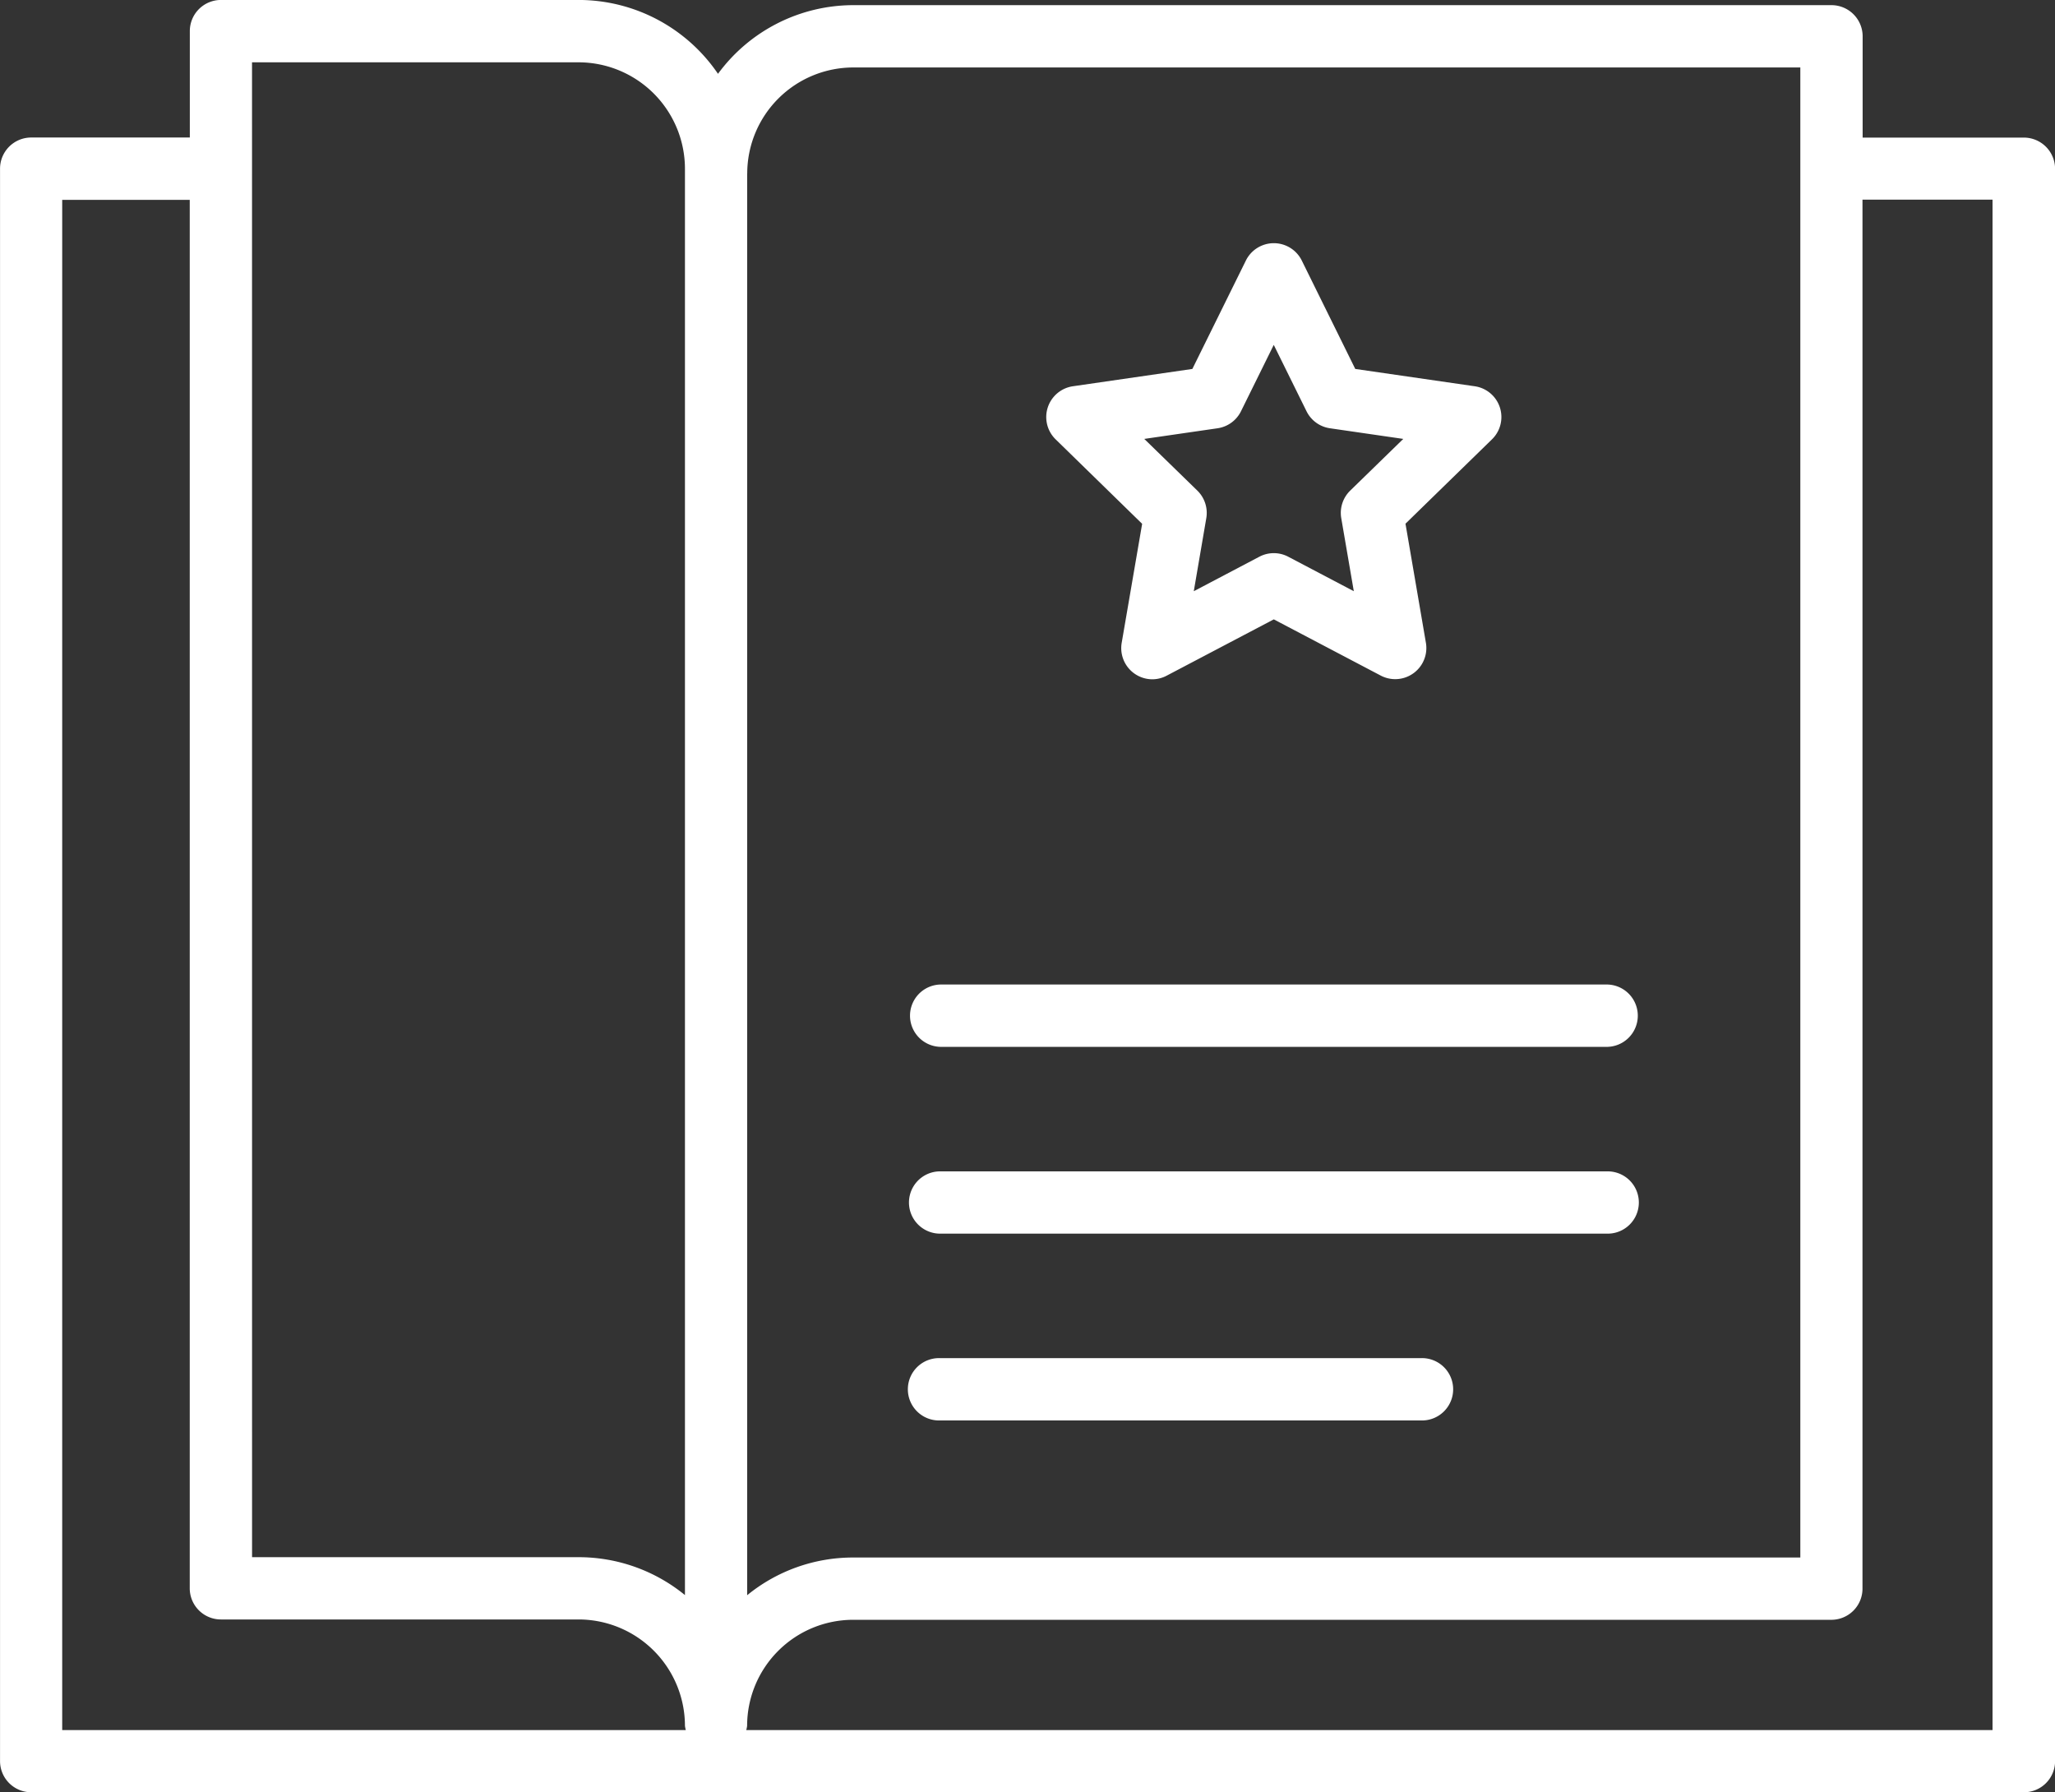
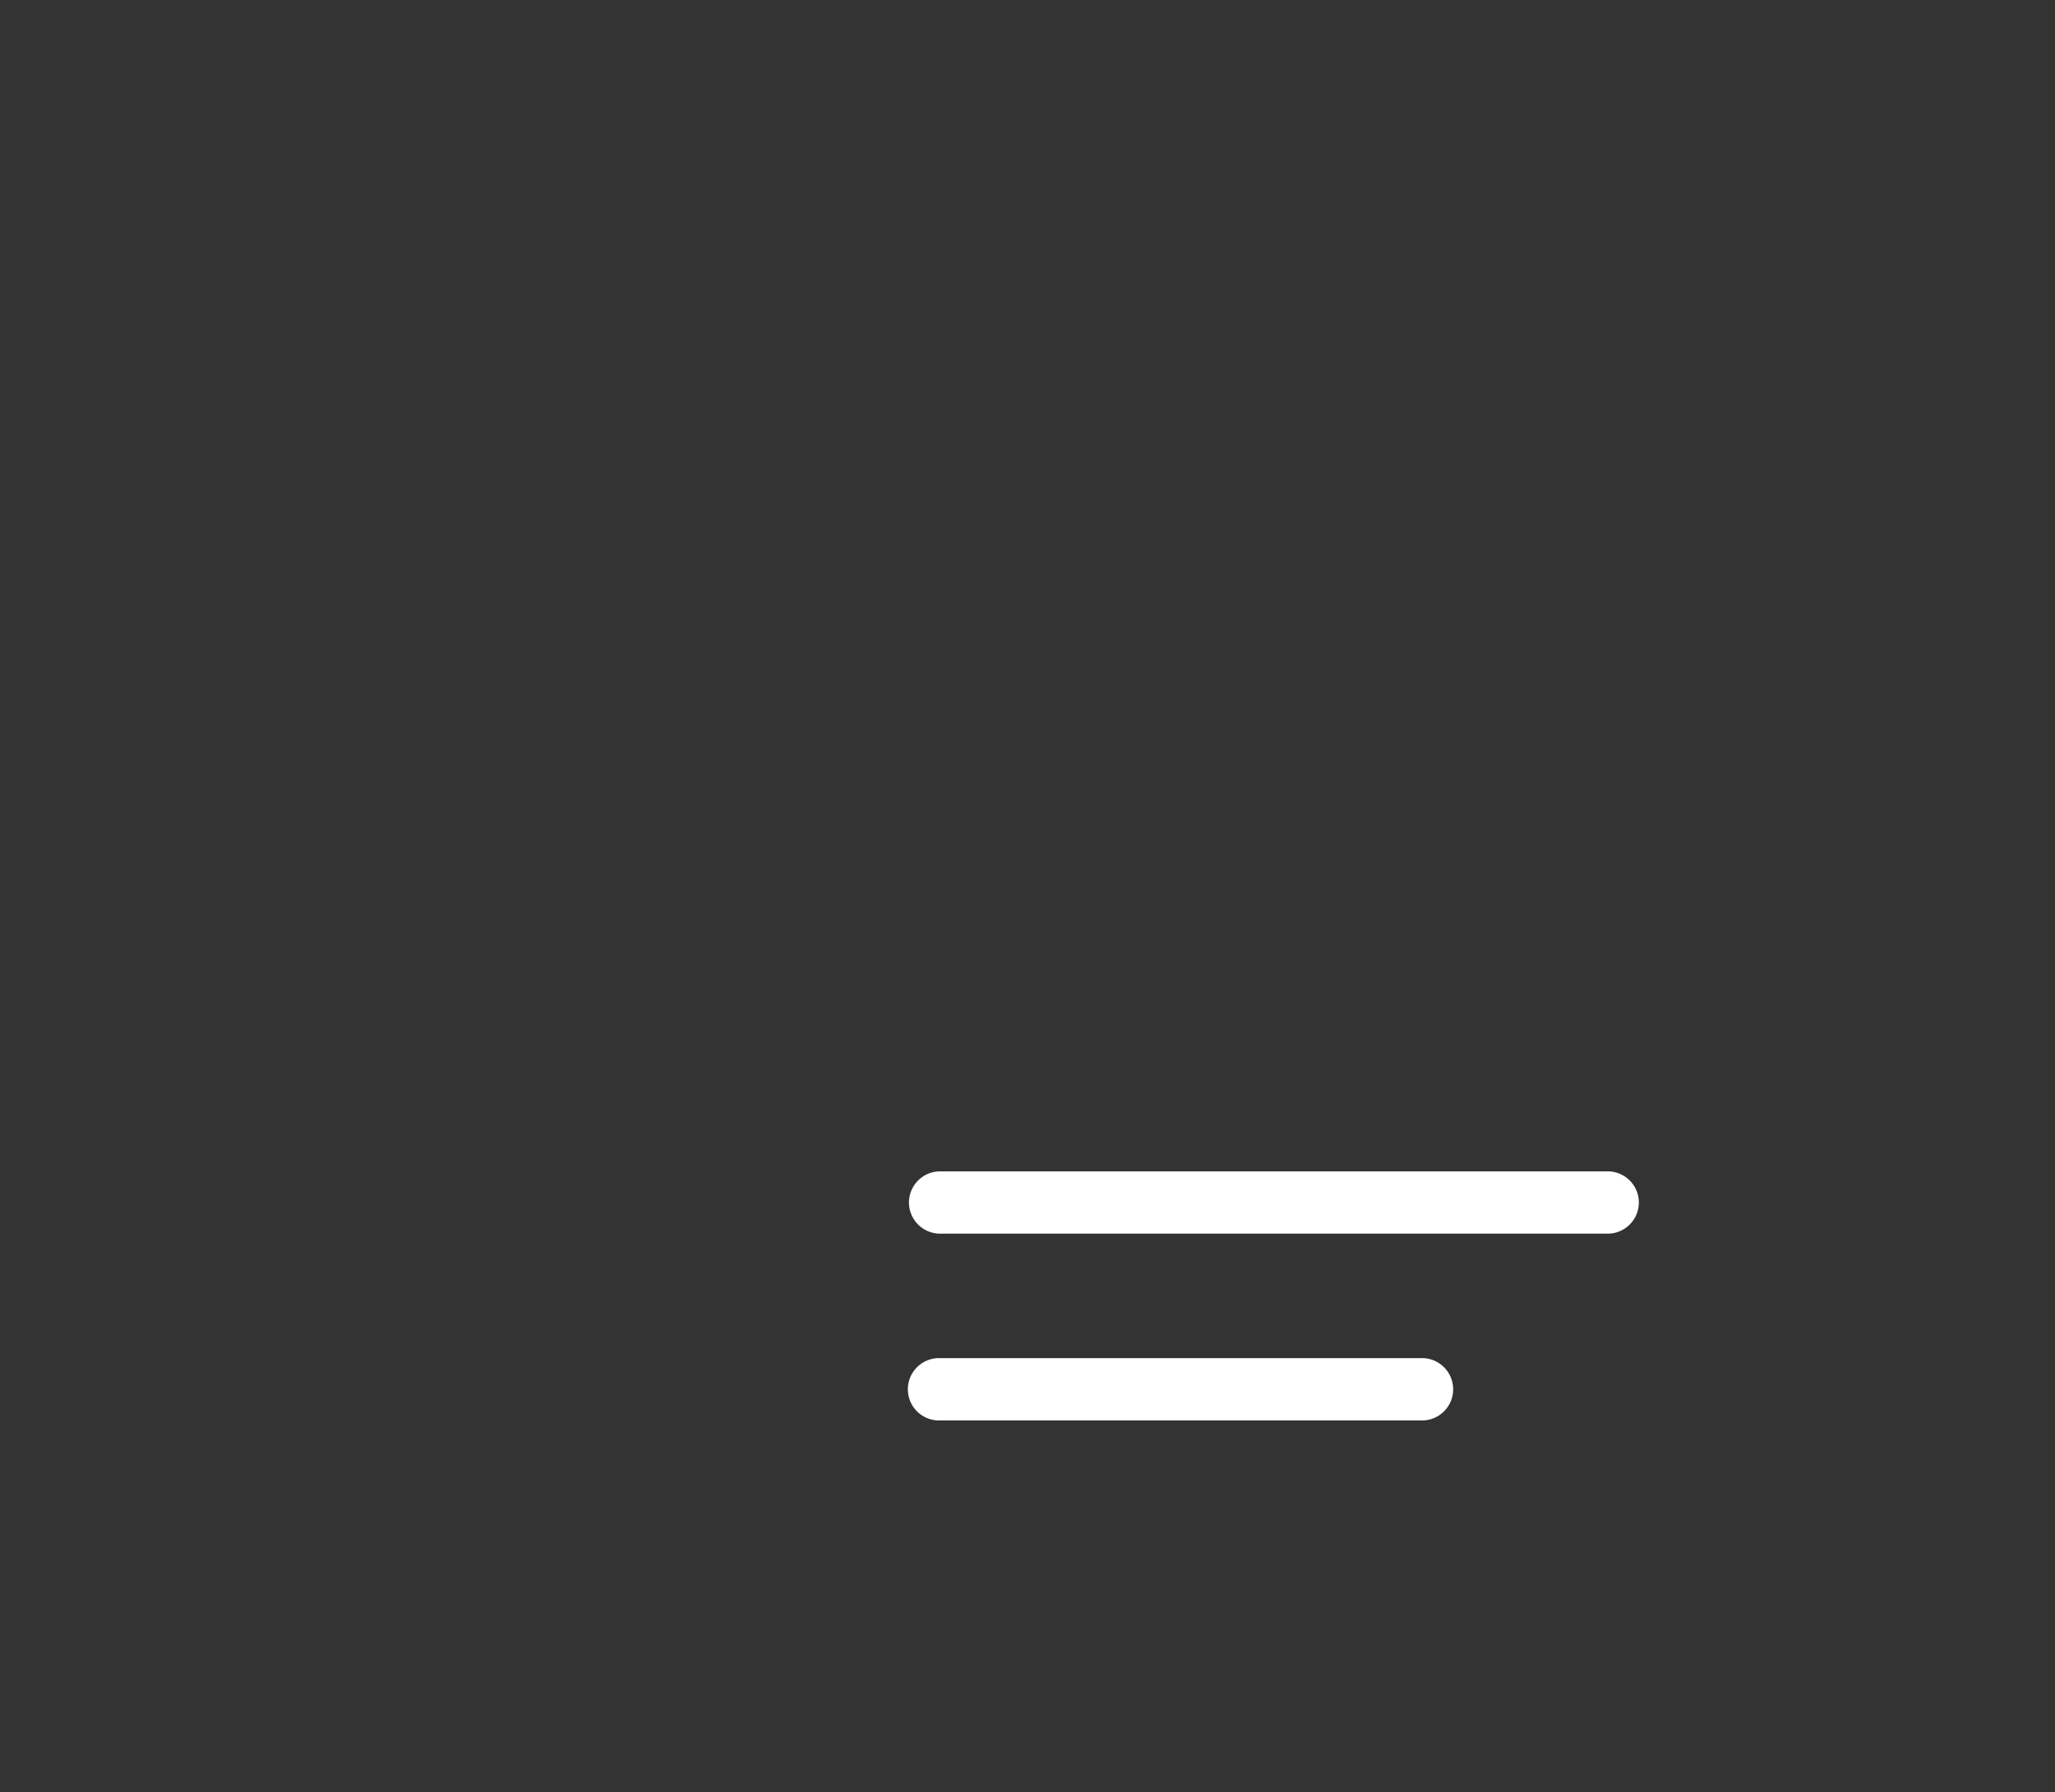
<svg xmlns="http://www.w3.org/2000/svg" width="55.039" height="48.001" viewBox="0 0 55.039 48.001">
  <rect x="0" y="0" width="55.039" height="48.001" fill="#333333" stroke="none" />
  <g id="Group_2689" data-name="Group 2689" transform="translate(-933.48 -4373.513)">
    <g id="Group_418" data-name="Group 418" transform="translate(777.646 3963.393)">
-       <path id="Path_1433" data-name="Path 1433" d="M210.037,413.805h-4.316v-2.712a.835.835,0,0,0-.834-.835h-26.2a4.5,4.5,0,0,0-3.623,1.839,4.516,4.516,0,0,0-3.733-1.978h-9.578a.834.834,0,0,0-.835.834v2.85h-4.248a.835.835,0,0,0-.835.835v42.649a.835.835,0,0,0,.835.834h53.37a.834.834,0,0,0,.835-.834V414.639A.837.837,0,0,0,210.037,413.805Zm-11.981-1.877h0Zm-22.209,2.839a2.843,2.843,0,0,1,2.839-2.84h25.366v39.907H178.684a4.478,4.478,0,0,0-2.839,1.01V414.767Zm-13.263-2.978h8.744a2.853,2.853,0,0,1,2.851,2.851v38.2a4.5,4.5,0,0,0-2.85-1.015h-8.744Zm-5.083,3.684h3.415v37.185a.835.835,0,0,0,.835.835h9.578a2.852,2.852,0,0,1,2.85,2.849,1,1,0,0,0,.023.114H157.5V415.474Zm51.7,40.982h-33.38a.738.738,0,0,0,.023-.114,2.842,2.842,0,0,1,2.839-2.839h26.2a.834.834,0,0,0,.834-.835v-37.2H209.2v40.983Z" transform="translate(0 0)" fill="#fff" />
-       <path id="Path_1435" data-name="Path 1435" d="M177.9,434.785h17.88a.835.835,0,0,0,0-1.669H177.9a.835.835,0,0,0,0,1.669Z" transform="translate(3.113 3.372)" fill="#fff" />
      <path id="Path_1436" data-name="Path 1436" d="M177.9,439.148h17.88a.834.834,0,1,0,0-1.668H177.9a.834.834,0,1,0,0,1.668Z" transform="translate(3.113 4.012)" fill="#fff" />
      <path id="Path_1437" data-name="Path 1437" d="M177.9,443.512h12.877a.835.835,0,1,0,0-1.669H177.9a.835.835,0,1,0,0,1.669Z" transform="translate(3.113 4.651)" fill="#fff" />
    </g>
-     <path id="Path_5109" data-name="Path 5109" d="M182.84,420.7l-.548,3.189a.835.835,0,0,0,.822.975.823.823,0,0,0,.389-.1l2.863-1.505,2.863,1.505a.834.834,0,0,0,1.211-.878l-.547-3.189,2.316-2.259a.833.833,0,0,0-.461-1.422l-3.2-.464-1.431-2.9a.835.835,0,0,0-1.5,0l-1.432,2.9-3.2.464a.834.834,0,0,0-.462,1.422Zm2.02-2.559a.832.832,0,0,0,.627-.455l.878-1.778.878,1.778a.831.831,0,0,0,.628.455l1.963.285-1.421,1.384a.835.835,0,0,0-.24.74l.336,1.955-1.755-.923a.83.83,0,0,0-.776,0l-1.755.923.335-1.955a.836.836,0,0,0-.24-.74l-1.421-1.384Z" transform="translate(781.23 3966.842)" fill="#fff" />
  </g>
</svg>